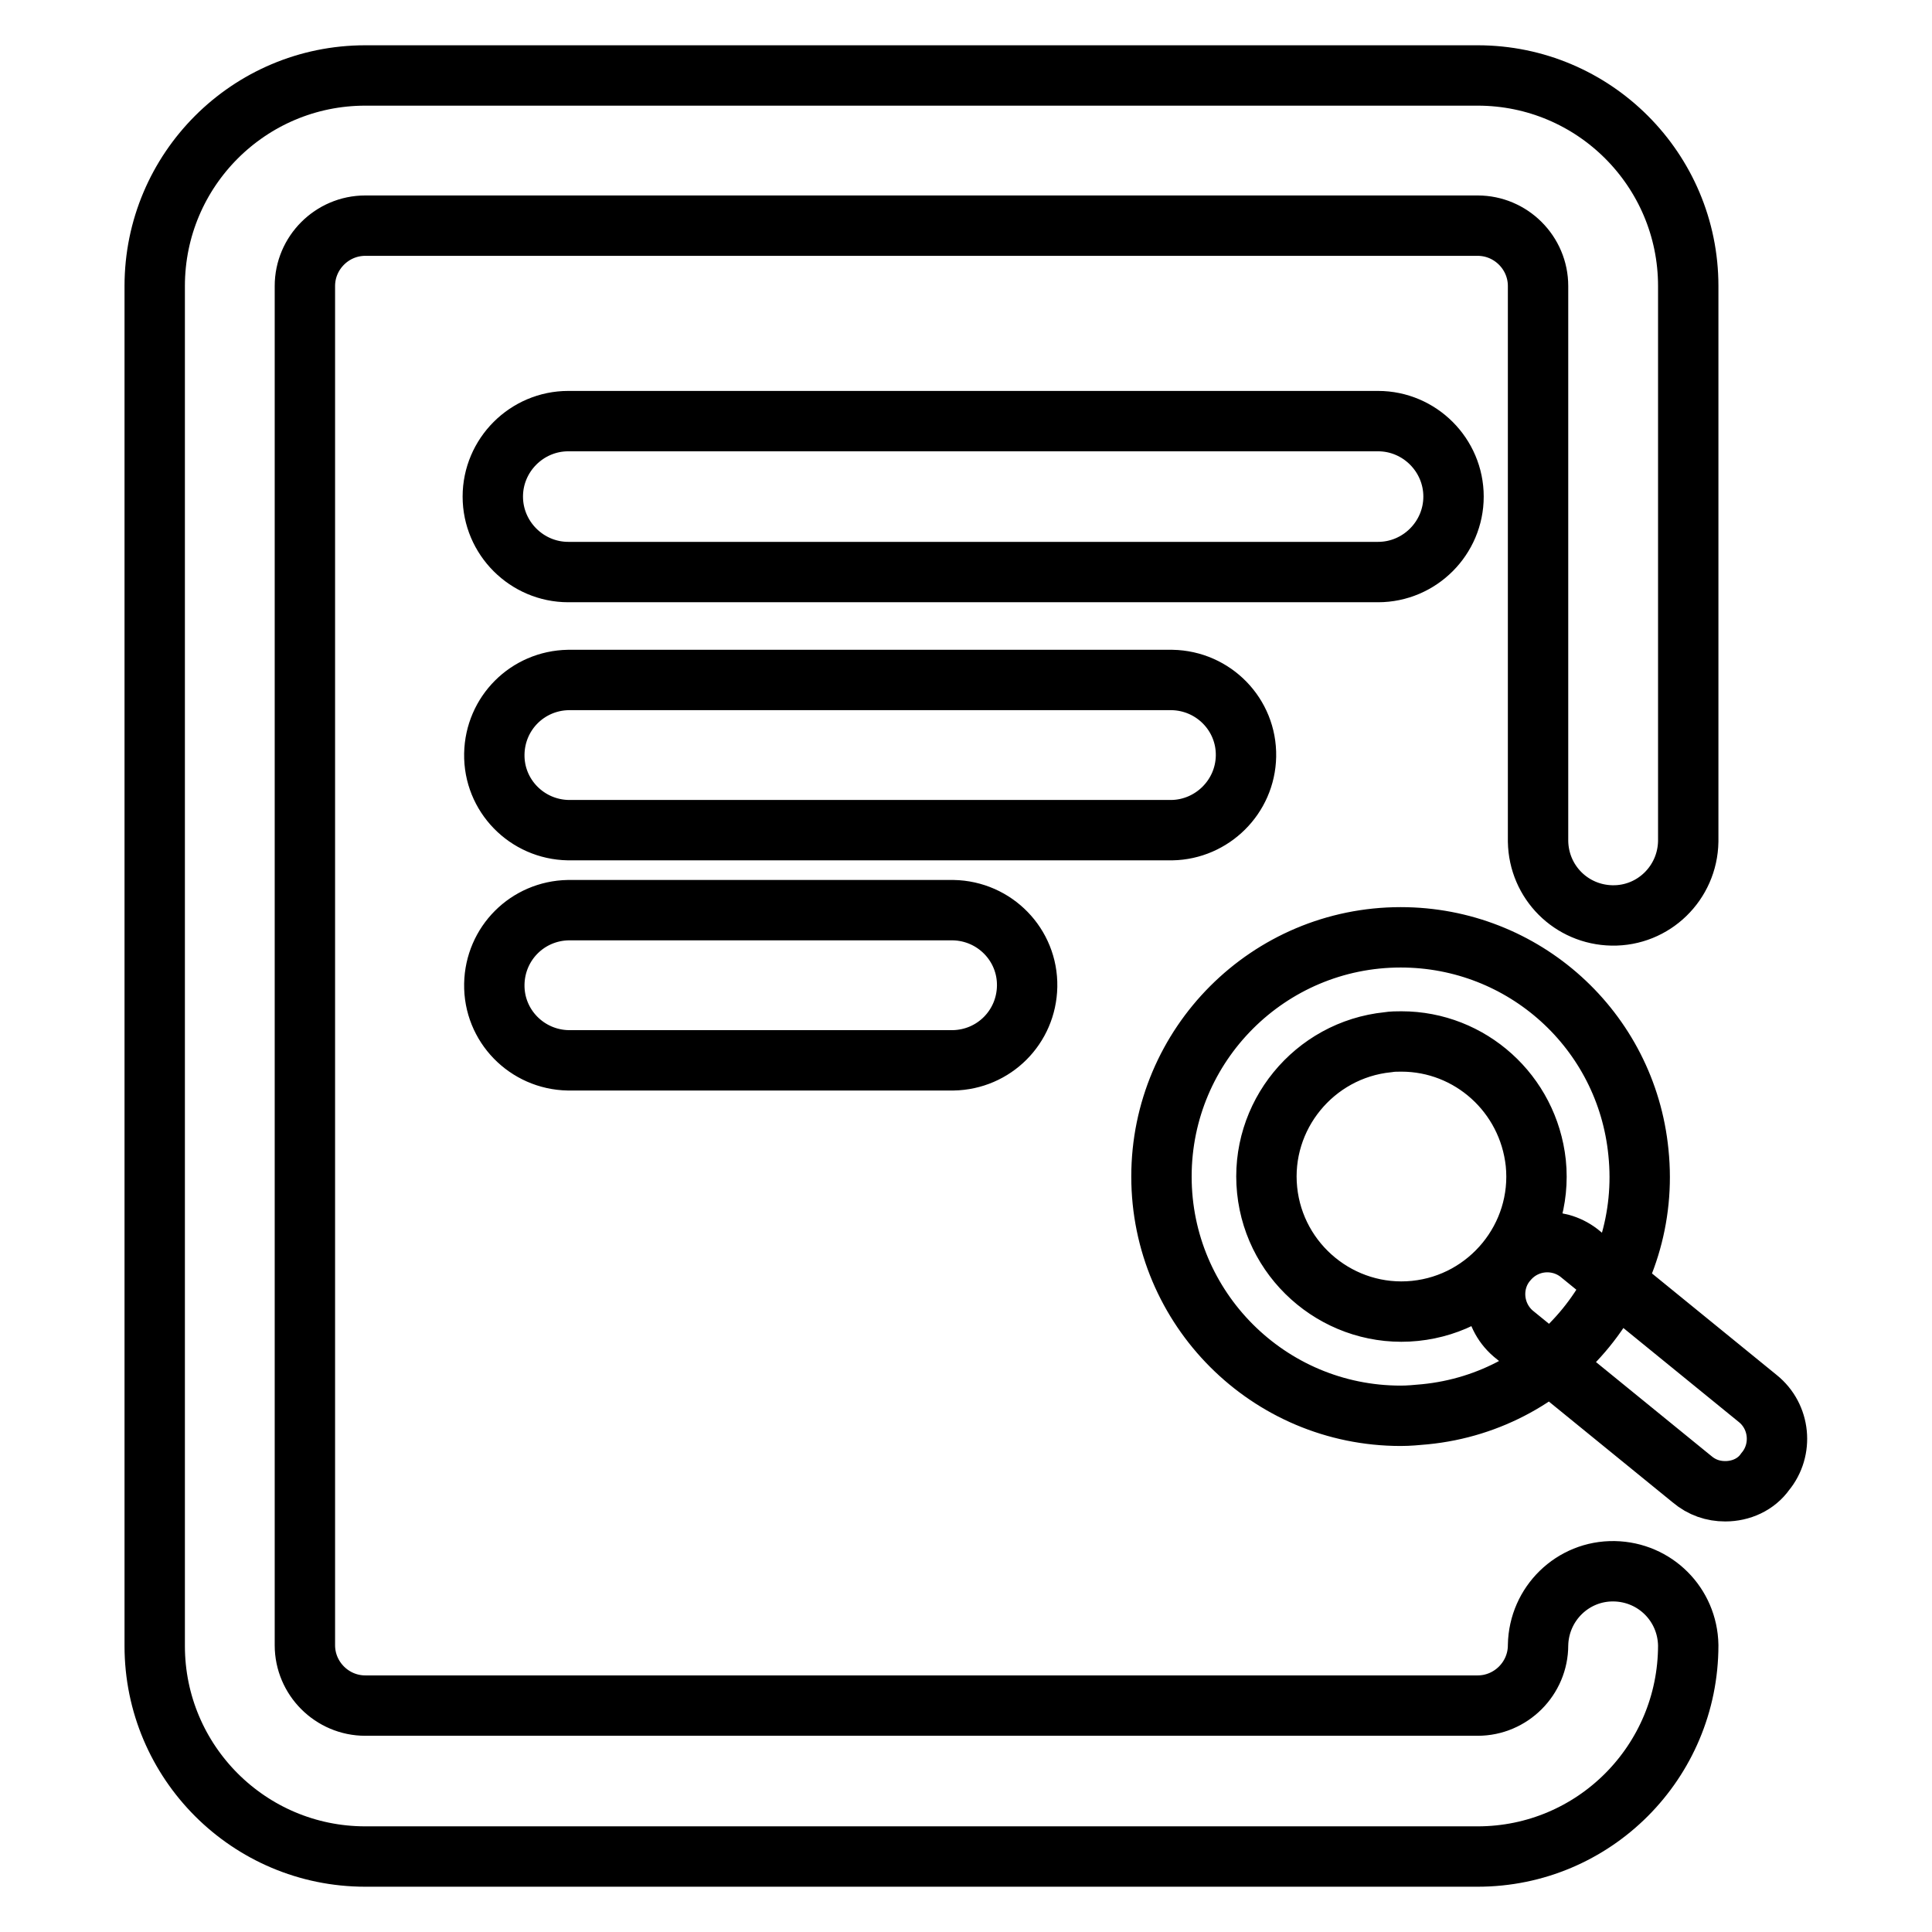
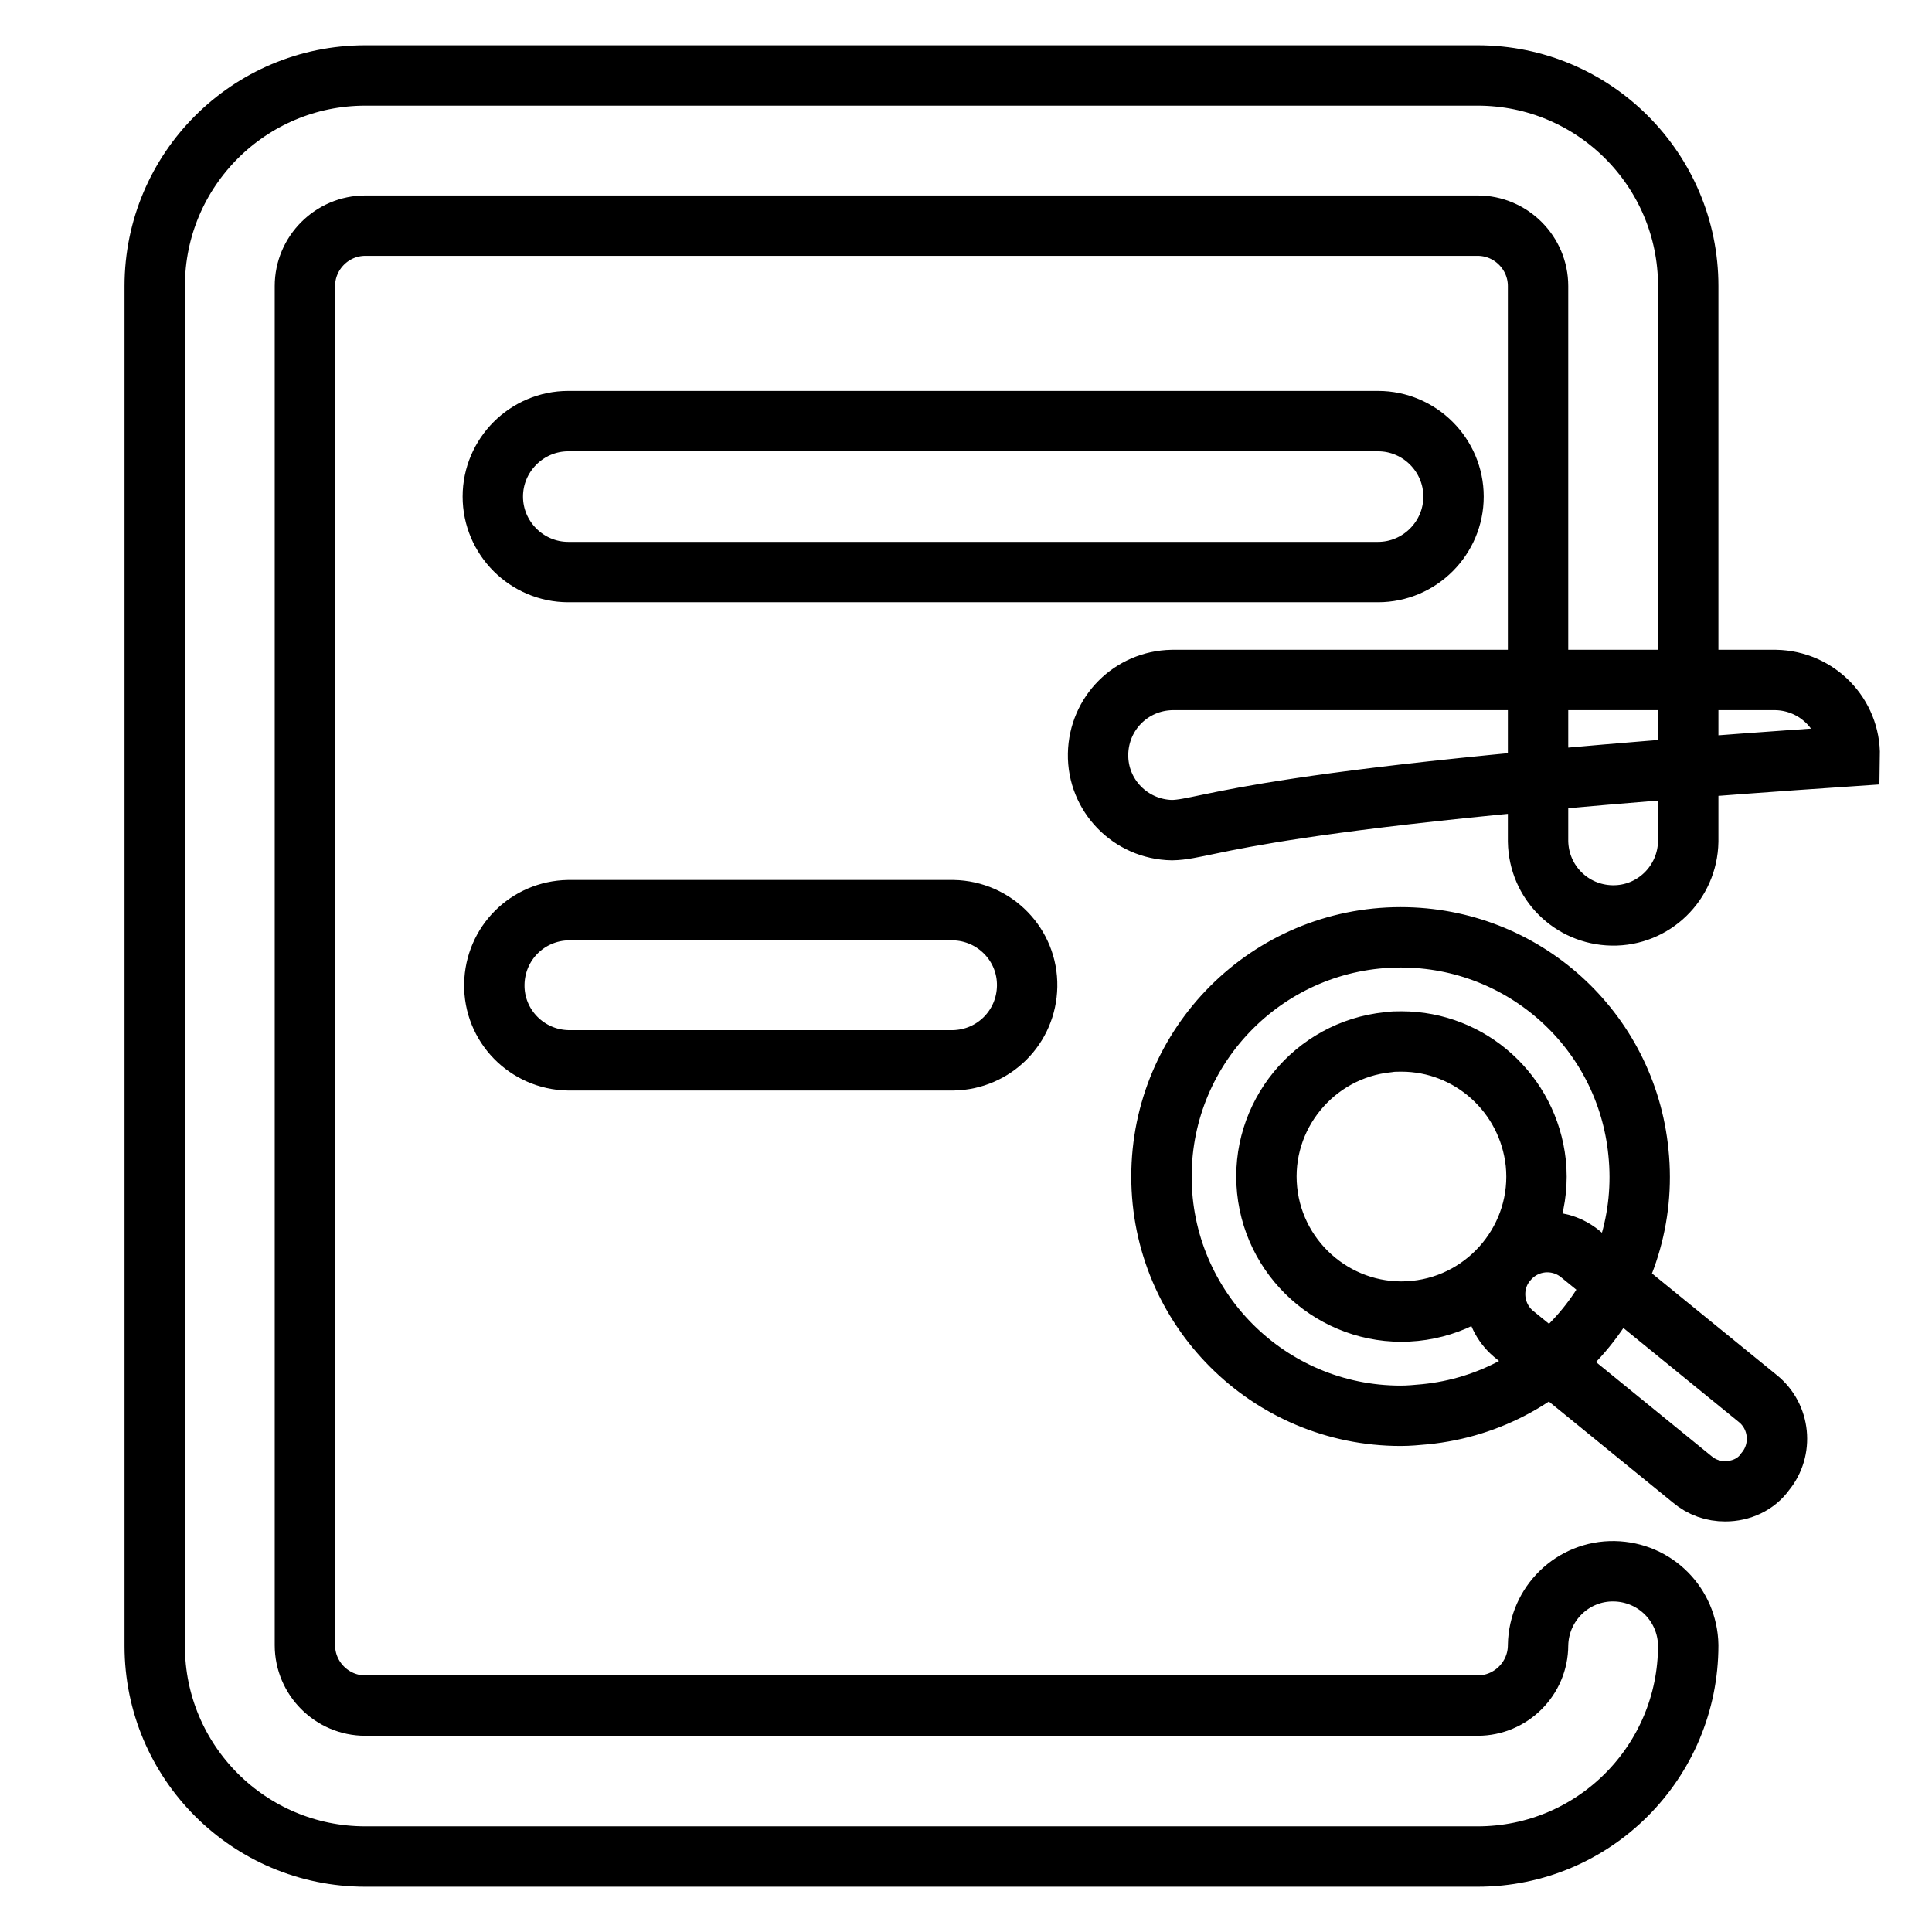
<svg xmlns="http://www.w3.org/2000/svg" version="1.1" x="0px" y="0px" viewBox="0 0 256 256" enable-background="new 0 0 256 256" xml:space="preserve">
  <g>
-     <path stroke-width="8" fill-opacity="0" stroke="#000000" d="M195.8,246H48.4c-15.4,0-27.9-12.5-27.9-27.9V37.9C20.5,22.5,33,10,48.4,10h147.4 c15.4,0,27.9,12.5,27.9,27.9v73.6c-0.1,5.5-4.6,9.9-10.1,9.8c-5.4-0.1-9.7-4.4-9.8-9.8V37.9c0-4.4-3.6-8-8-8H48.4c-4.4,0-8,3.6-8,8 v180.1c0,4.4,3.6,8,8,8h147.4c4.4,0,8-3.6,8-8c0.1-5.5,4.6-9.9,10.1-9.8c5.4,0.1,9.7,4.4,9.8,9.8C223.7,233.5,211.2,246,195.8,246z  M182.6,75.8H75.3c-5.5,0-10-4.5-10-10c0-5.5,4.5-10,10-10h107.3c5.5,0,10,4.5,10,10C192.6,71.3,188.1,75.8,182.6,75.8z M155.3,110 h-80c-5.5-0.1-9.9-4.6-9.8-10.1c0.1-5.4,4.4-9.7,9.8-9.8h80c5.5,0.1,9.9,4.6,9.8,10.1C165,105.6,160.6,109.9,155.3,110z  M126.3,140.5h-51c-5.5-0.1-9.9-4.6-9.8-10.1c0.1-5.4,4.4-9.7,9.8-9.8h51c5.5,0.1,9.9,4.6,9.8,10.1 C136,136.1,131.7,140.4,126.3,140.5z M185.6,187.6c-17.5,0-31.7-14.2-31.7-31.7c0-17.5,14.2-31.7,31.7-31.7 c16.3,0,29.9,12.3,31.5,28.5c1.8,17.4-10.9,33-28.3,34.7C187.7,187.5,186.7,187.6,185.6,187.6L185.6,187.6z M185.7,138 c-0.6,0-1.2,0-1.8,0.1c-9.8,1-17,9.8-16,19.6c1,9.8,9.8,17,19.6,16s17-9.8,16-19.6c0,0,0,0,0,0C202.5,144.9,194.8,138,185.7,138z  M228.6,197.6c-1.6,0-3.1-0.5-4.4-1.6l-23.7-19.3c-2.9-2.5-3.2-6.9-0.7-9.7c2.4-2.8,6.5-3.2,9.4-1l23.7,19.3c3,2.4,3.4,6.8,1,9.7 C232.7,196.7,230.7,197.6,228.6,197.6L228.6,197.6z" />
+     <path stroke-width="8" fill-opacity="0" stroke="#000000" d="M195.8,246H48.4c-15.4,0-27.9-12.5-27.9-27.9V37.9C20.5,22.5,33,10,48.4,10h147.4 c15.4,0,27.9,12.5,27.9,27.9v73.6c-0.1,5.5-4.6,9.9-10.1,9.8c-5.4-0.1-9.7-4.4-9.8-9.8V37.9c0-4.4-3.6-8-8-8H48.4c-4.4,0-8,3.6-8,8 v180.1c0,4.4,3.6,8,8,8h147.4c4.4,0,8-3.6,8-8c0.1-5.5,4.6-9.9,10.1-9.8c5.4,0.1,9.7,4.4,9.8,9.8C223.7,233.5,211.2,246,195.8,246z  M182.6,75.8H75.3c-5.5,0-10-4.5-10-10c0-5.5,4.5-10,10-10h107.3c5.5,0,10,4.5,10,10C192.6,71.3,188.1,75.8,182.6,75.8z M155.3,110 c-5.5-0.1-9.9-4.6-9.8-10.1c0.1-5.4,4.4-9.7,9.8-9.8h80c5.5,0.1,9.9,4.6,9.8,10.1C165,105.6,160.6,109.9,155.3,110z  M126.3,140.5h-51c-5.5-0.1-9.9-4.6-9.8-10.1c0.1-5.4,4.4-9.7,9.8-9.8h51c5.5,0.1,9.9,4.6,9.8,10.1 C136,136.1,131.7,140.4,126.3,140.5z M185.6,187.6c-17.5,0-31.7-14.2-31.7-31.7c0-17.5,14.2-31.7,31.7-31.7 c16.3,0,29.9,12.3,31.5,28.5c1.8,17.4-10.9,33-28.3,34.7C187.7,187.5,186.7,187.6,185.6,187.6L185.6,187.6z M185.7,138 c-0.6,0-1.2,0-1.8,0.1c-9.8,1-17,9.8-16,19.6c1,9.8,9.8,17,19.6,16s17-9.8,16-19.6c0,0,0,0,0,0C202.5,144.9,194.8,138,185.7,138z  M228.6,197.6c-1.6,0-3.1-0.5-4.4-1.6l-23.7-19.3c-2.9-2.5-3.2-6.9-0.7-9.7c2.4-2.8,6.5-3.2,9.4-1l23.7,19.3c3,2.4,3.4,6.8,1,9.7 C232.7,196.7,230.7,197.6,228.6,197.6L228.6,197.6z" />
  </g>
</svg>